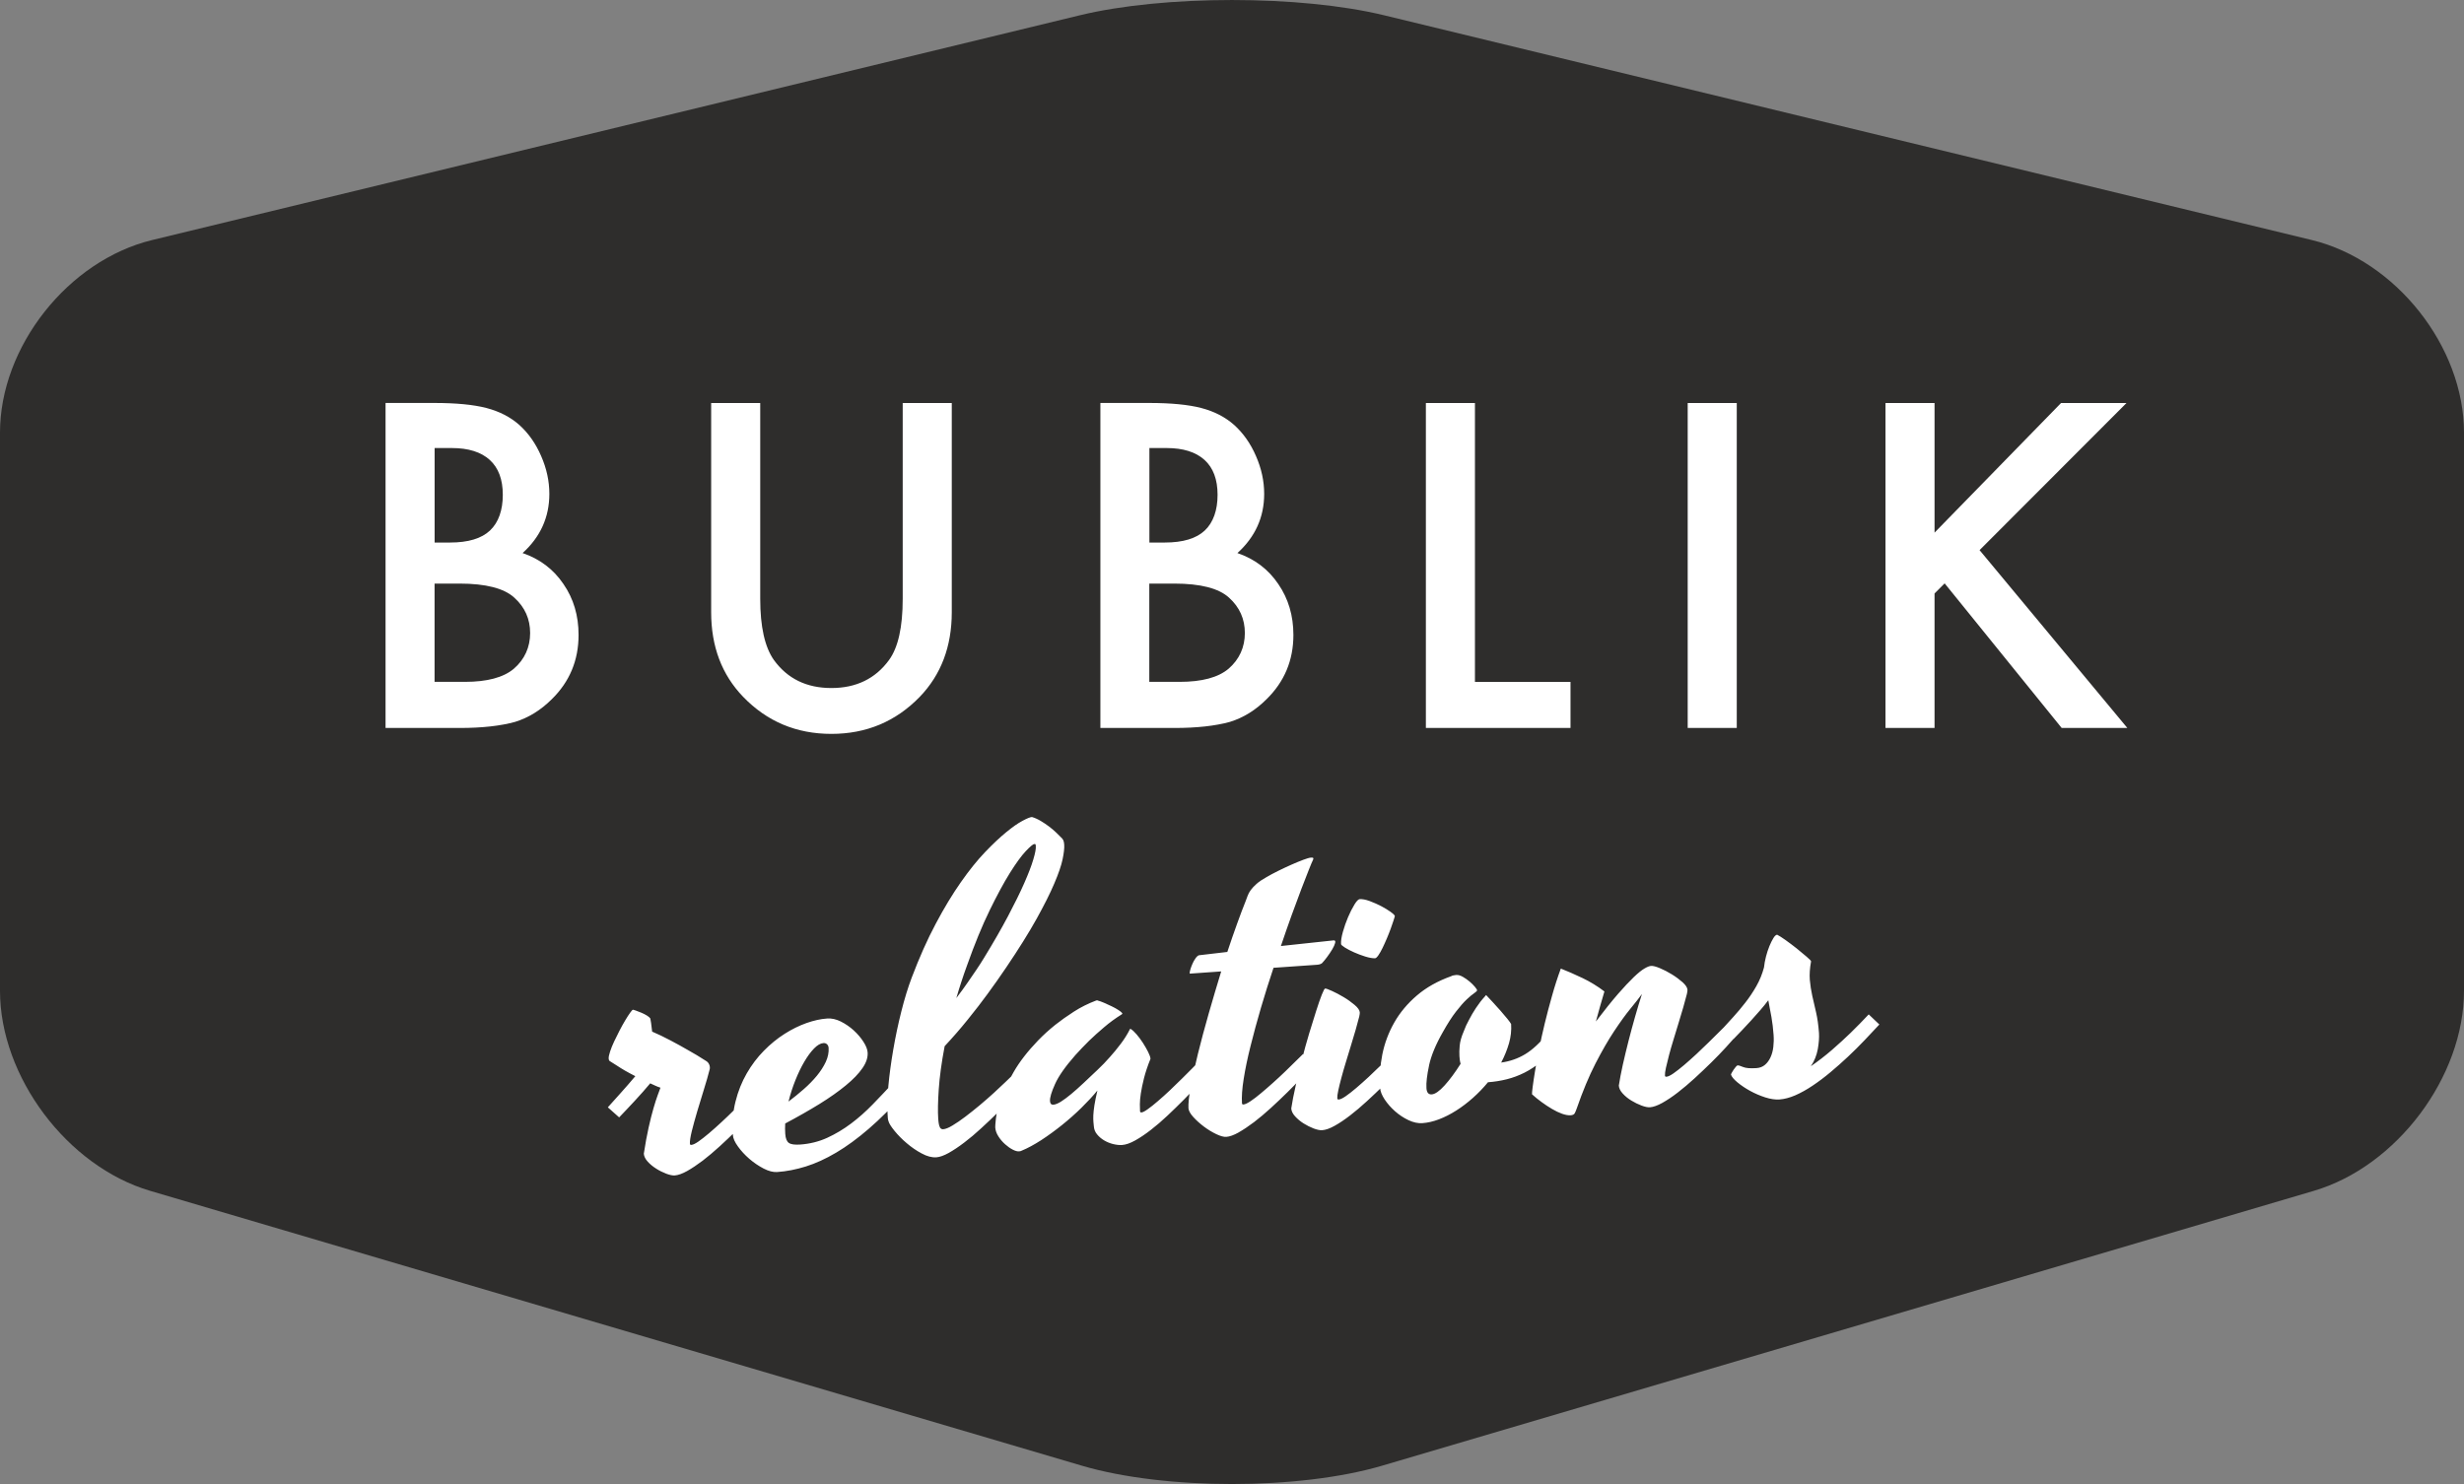
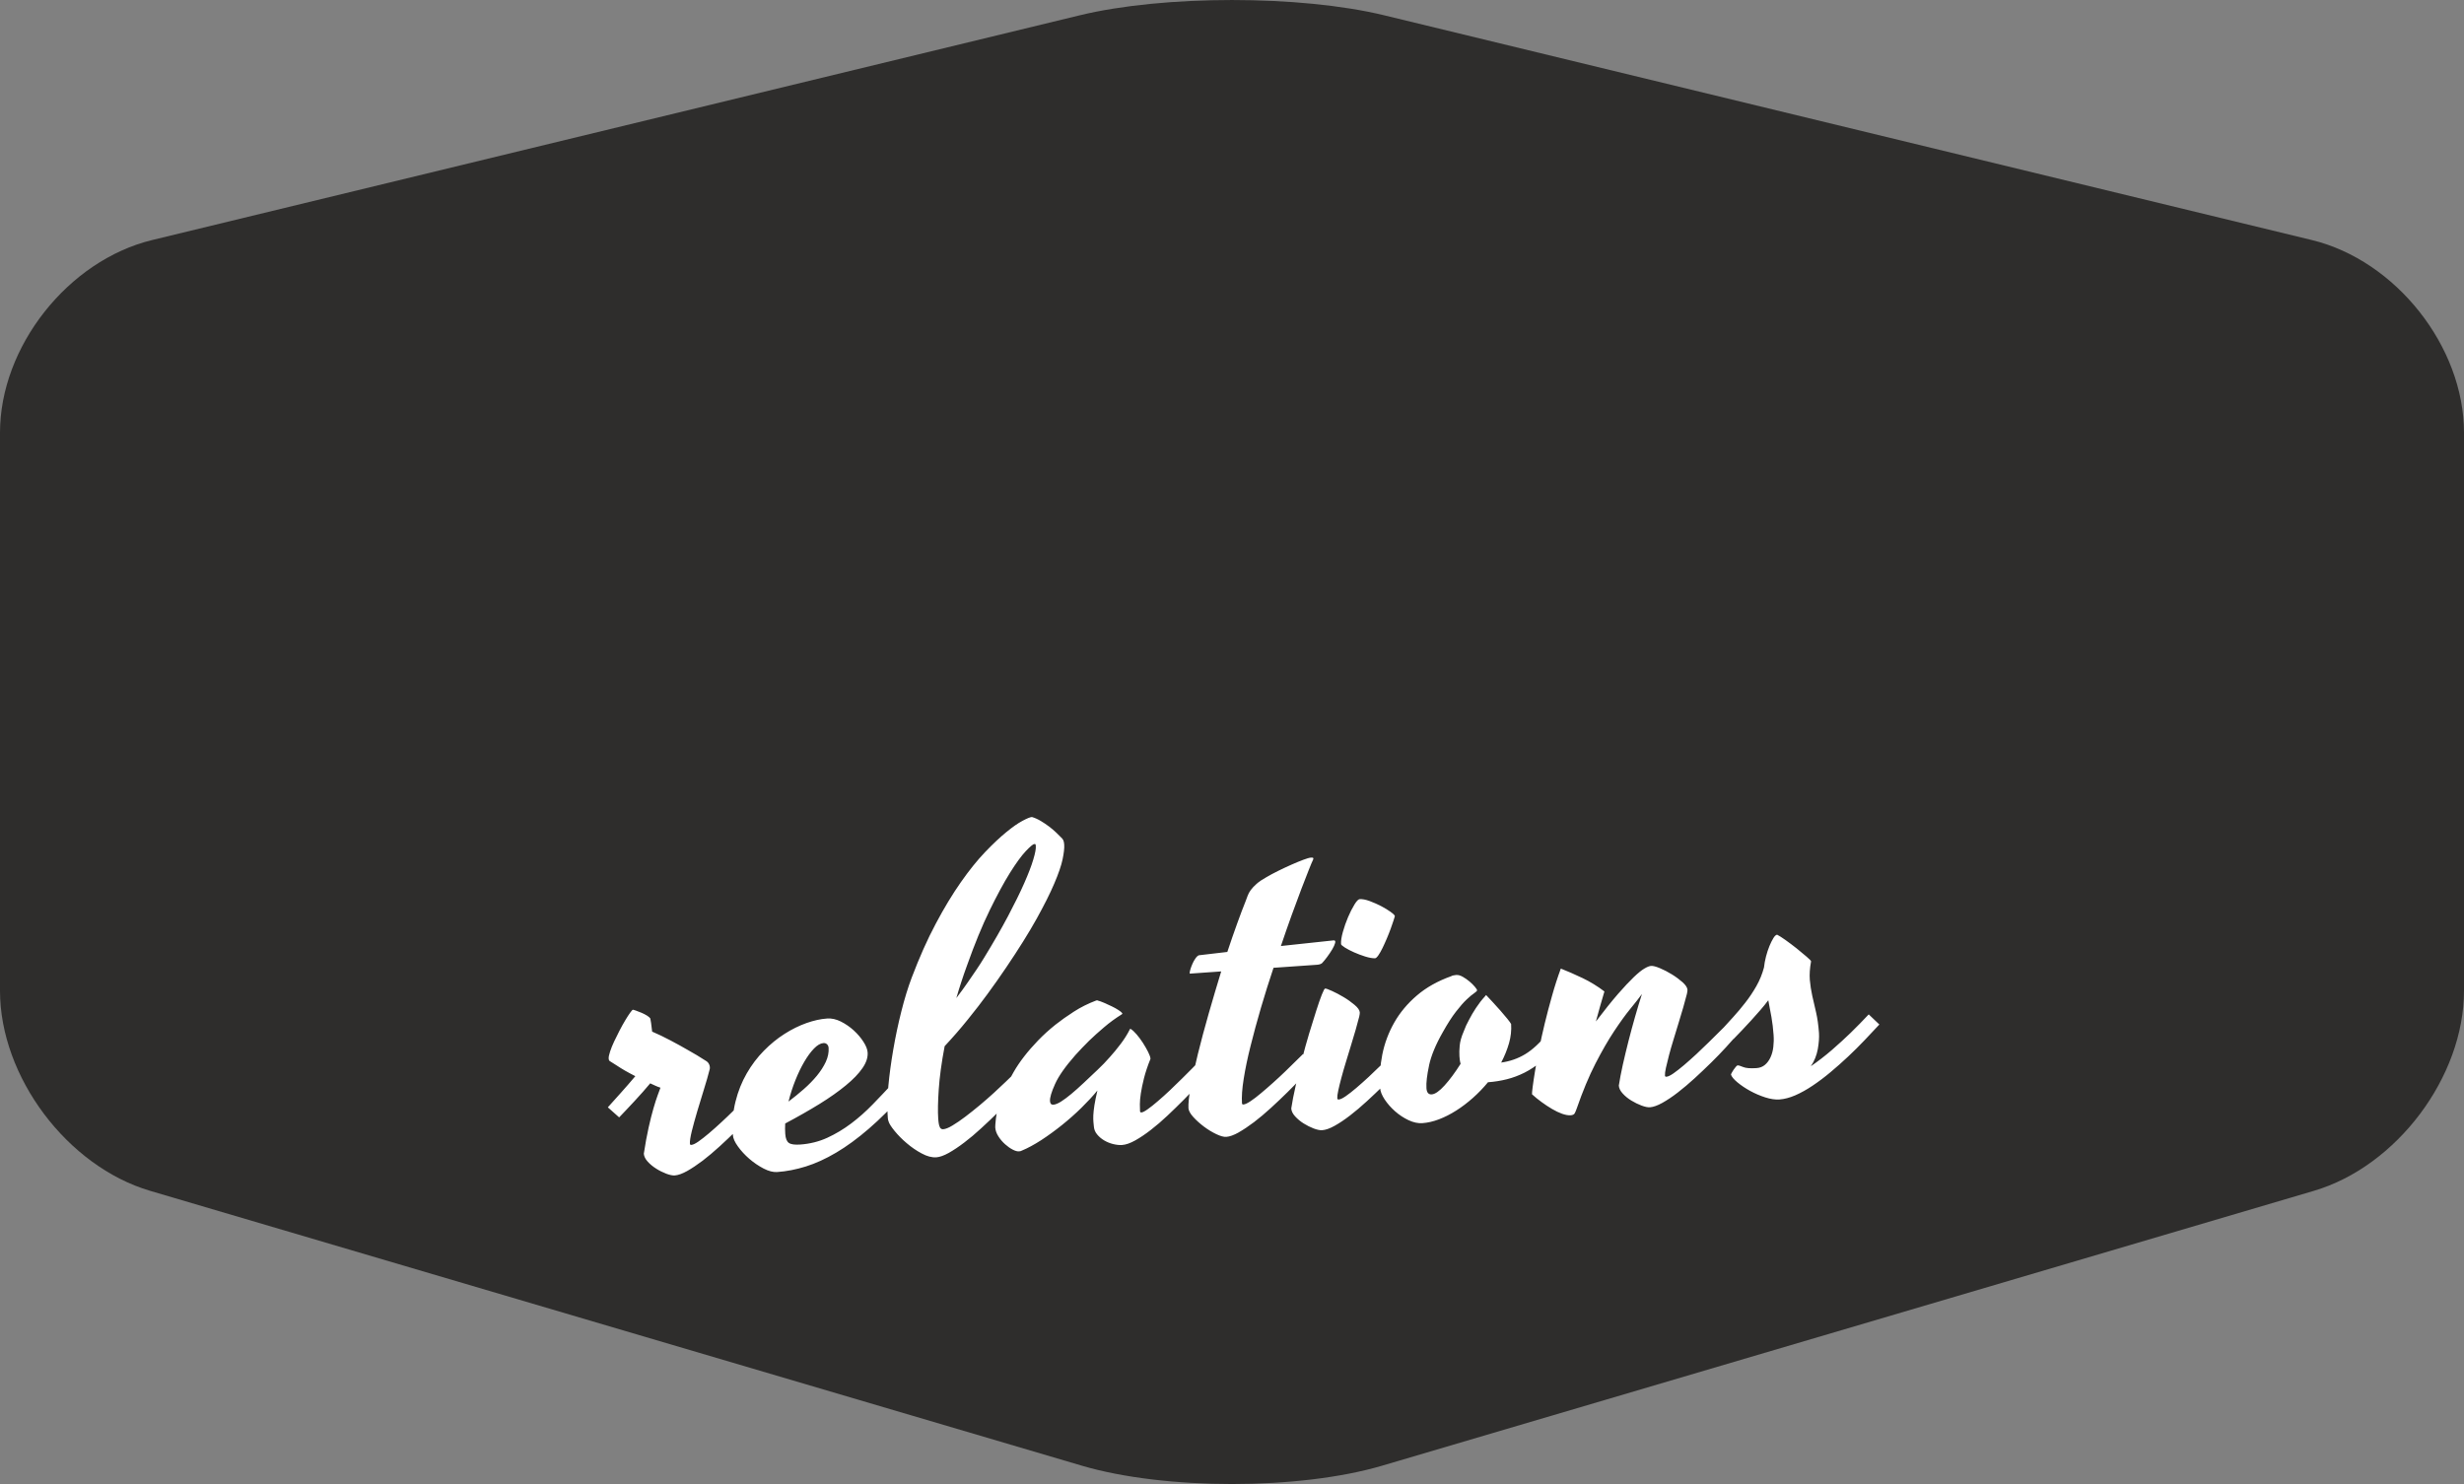
<svg xmlns="http://www.w3.org/2000/svg" id="Ebene_1" version="1.1" viewBox="0 0 470.55 283.46">
  <rect x="0" y="0" width="470.55" height="283.46" fill="#808080" stroke="none" />
  <defs>
    <style>
      .st0 {
        fill: #fff;
      }

      .st1 {
        fill: #2e2d2c;
      }
    </style>
  </defs>
  <path class="st1" d="M441.88,227.46c15.84-4.67,28.67-21.78,28.67-38.21v-106.61c0-16.43-13.01-32.9-29.06-36.79L264.33,2.92c-16.05-3.89-42.07-3.89-58.12,0L29.06,45.85C13.01,49.74,0,66.22,0,82.64v106.61c0,16.43,12.84,33.54,28.67,38.21l177.93,52.5c15.84,4.67,41.51,4.67,57.35,0l177.93-52.5Z" />
  <path class="st0" d="M328.89,196.54l2.17,1.92c.47-.48,1-1.04,1.6-1.66.59-.62,1.18-1.25,1.77-1.9.59-.65,1.17-1.3,1.74-1.96.57-.66,1.08-1.28,1.52-1.88.21,1.03.41,2.09.6,3.19.19,1.1.33,2.24.41,3.41.06.81.04,1.59-.05,2.33-.09.74-.27,1.4-.54,1.98-.27.58-.62,1.06-1.06,1.43-.44.37-.98.58-1.62.62-1.18.08-2.03.01-2.55-.21-.52-.22-.87-.32-1.04-.31-.08,0-.2.09-.34.26-.15.17-.29.35-.43.56-.14.21-.26.4-.36.59-.1.19-.15.31-.14.37.14.41.56.91,1.25,1.48.69.57,1.49,1.11,2.4,1.61.91.5,1.86.91,2.88,1.24,1.01.32,1.92.46,2.73.4.96-.07,1.96-.34,3.03-.8,1.07-.47,2.17-1.08,3.3-1.84,1.13-.76,2.27-1.61,3.41-2.57,1.14-.95,2.26-1.95,3.36-2.98,1.1-1.03,2.15-2.08,3.16-3.14,1.01-1.06,1.95-2.05,2.81-2.99l-2.03-1.93c-1.1,1.17-2.26,2.36-3.47,3.54-1.03,1-2.21,2.08-3.53,3.23-1.33,1.15-2.68,2.19-4.05,3.13.67-.98,1.1-2.06,1.32-3.24.21-1.19.29-2.23.23-3.12-.11-1.49-.29-2.79-.55-3.91-.26-1.12-.51-2.18-.73-3.18-.22-1-.38-2.02-.47-3.05-.08-1.04,0-2.21.24-3.53,0-.11-.29-.41-.85-.89-.56-.48-1.19-1.01-1.9-1.58-.72-.57-1.43-1.1-2.14-1.61-.71-.5-1.24-.84-1.59-1.01-.22.02-.46.23-.71.64-.25.41-.51.92-.76,1.53-.25.61-.47,1.28-.66,2.01-.19.73-.31,1.43-.38,2.08-.34,1.26-.82,2.45-1.46,3.57-.64,1.12-1.34,2.17-2.11,3.15-.76.98-1.53,1.9-2.3,2.74-.77.85-1.46,1.6-2.06,2.26M302.15,186.79c-1.5-.71-2.86-1.31-4.08-1.78-.62,1.68-1.18,3.41-1.68,5.21-.51,1.79-.97,3.55-1.39,5.27-.41,1.72-.78,3.36-1.09,4.92-.31,1.56-.57,2.94-.76,4.15-.2,1.21-.35,2.21-.45,3.01-.1.8-.15,1.28-.13,1.45.54.5,1.15.99,1.82,1.48.67.49,1.33.93,2,1.32.66.39,1.3.7,1.92.92.62.22,1.17.32,1.65.29.39-.03.65-.16.77-.39.13-.24.26-.56.4-.96,1.13-3.26,2.31-6.1,3.55-8.51,1.24-2.41,2.43-4.48,3.58-6.21,1.15-1.73,2.18-3.16,3.1-4.28s1.63-2.02,2.12-2.7l.08-.09c-.42,1.3-.85,2.72-1.29,4.26s-.86,3.09-1.26,4.65c-.4,1.56-.76,3.09-1.1,4.58-.33,1.49-.58,2.82-.76,3.98.04.51.28,1.01.74,1.51.46.51,1,.95,1.64,1.34s1.28.71,1.95.96c.67.25,1.21.36,1.63.33.64-.05,1.43-.33,2.35-.84.92-.52,1.91-1.17,2.95-1.98,1.04-.81,2.12-1.71,3.22-2.72,1.1-1.01,2.15-2.01,3.17-3.01,1.02-1,1.95-1.97,2.82-2.92.86-.95,1.58-1.75,2.16-2.41-.33-.31-.68-.65-1.04-1.03-.36-.37-.7-.67-.99-.9-.32.3-.78.76-1.38,1.37-.61.61-1.28,1.28-2.04,2.02-.75.74-1.54,1.5-2.36,2.26-.82.76-1.61,1.46-2.37,2.11-.76.64-1.43,1.17-2.02,1.58-.59.41-1.04.62-1.35.64-.17.01-.26-.06-.27-.23-.02-.31.04-.81.19-1.49.15-.69.35-1.49.59-2.41.24-.92.53-1.9.85-2.95.32-1.05.64-2.1.96-3.15.32-1.05.62-2.07.91-3.04.28-.98.51-1.83.69-2.54.04-.2.07-.36.09-.49.02-.13.03-.23.02-.32-.03-.42-.34-.89-.92-1.42-.59-.52-1.27-1.03-2.05-1.51-.78-.48-1.55-.88-2.3-1.19-.75-.31-1.32-.46-1.68-.43-.31.02-.73.18-1.25.49-.53.3-1.21.85-2.04,1.64-.83.79-1.84,1.87-3.03,3.23-1.19,1.37-2.59,3.12-4.22,5.26.27-1,.54-1.98.81-2.93s.54-1.88.82-2.81c-1.31-1-2.72-1.86-4.22-2.58M272.9,203.52c.4-1.87,1.28-4,2.64-6.38.9-1.61,1.74-2.92,2.52-3.92.78-1,1.45-1.77,2.04-2.32.58-.55,1.05-.94,1.4-1.17.35-.24.54-.42.59-.57-.01-.11-.15-.34-.43-.67s-.62-.67-1.02-1.01c-.4-.34-.84-.64-1.29-.9-.46-.26-.88-.38-1.27-.35-.14.01-.31.04-.52.08-.21.04-.35.1-.44.16-2.55.91-4.73,2.13-6.53,3.67-1.79,1.53-3.24,3.26-4.33,5.18-1.09,1.92-1.85,3.96-2.28,6.1-.42,2.14-.57,4.28-.42,6.41.05.65.34,1.37.87,2.18.54.81,1.2,1.56,1.98,2.25.78.69,1.64,1.26,2.57,1.7.93.44,1.82.63,2.66.57,1.01-.07,2.06-.31,3.16-.73,1.1-.42,2.19-.97,3.29-1.67,1.09-.69,2.15-1.5,3.19-2.42,1.03-.92,1.99-1.91,2.88-2.99,1.23-.09,2.43-.28,3.59-.57s2.3-.72,3.4-1.27c1.1-.56,2.19-1.28,3.27-2.17,1.08-.89,2.17-2,3.26-3.32-.28-.29-.63-.64-1.07-1.04-.44-.41-.79-.73-1.06-.96-1.45,1.79-2.87,3.11-4.27,3.96s-2.93,1.38-4.6,1.61c.65-1.23,1.14-2.46,1.5-3.7.35-1.23.48-2.46.4-3.66-.1-.19-.34-.53-.73-1.01-.39-.48-.83-1-1.33-1.57-.51-.57-1.01-1.13-1.51-1.67-.5-.54-.91-.97-1.21-1.29l-.23.27c-.63.69-1.2,1.43-1.71,2.21-.51.78-.94,1.51-1.28,2.18-.43.76-.78,1.53-1.06,2.31-.44,1.02-.69,1.91-.76,2.7-.07.78-.09,1.45-.05,2.01.01.2.04.41.06.65.03.24.08.51.16.81-1.04,1.65-2.06,3.03-3.05,4.12-.99,1.1-1.82,1.67-2.46,1.72-.62.04-.96-.35-1.01-1.2-.07-1.01.1-2.45.5-4.33M265.59,174.19c-.52-.37-1.14-.75-1.85-1.12-.72-.37-1.45-.69-2.2-.97-.75-.27-1.38-.39-1.89-.35-.25.02-.59.36-1,1.04-.42.68-.82,1.48-1.21,2.39-.39.92-.72,1.85-.99,2.82-.27.97-.39,1.74-.35,2.33.01.14.26.36.75.67.48.3,1.07.61,1.75.91.68.3,1.39.57,2.13.8s1.36.34,1.86.33c.17-.01.38-.2.64-.57.25-.37.52-.83.79-1.39.27-.55.54-1.16.82-1.81.28-.65.52-1.28.74-1.87.21-.59.39-1.11.54-1.56.15-.45.24-.73.26-.84-.01-.17-.28-.44-.8-.81M254.89,215.03c.92-.51,1.9-1.17,2.95-1.98,1.04-.8,2.11-1.71,3.21-2.72,1.1-1.01,2.15-2.01,3.17-3.01,1.02-1,1.96-1.98,2.82-2.93.86-.95,1.58-1.75,2.15-2.41-.33-.32-.69-.66-1.06-1.03s-.7-.67-.97-.91c-.31.3-.78.76-1.38,1.37-.61.61-1.28,1.28-2.03,2.02-.75.74-1.54,1.5-2.36,2.26-.82.76-1.61,1.46-2.37,2.11-.76.65-1.43,1.17-2.02,1.58s-1.04.62-1.35.64c-.17.01-.26-.07-.27-.24-.02-.31.04-.81.19-1.49.15-.69.34-1.49.59-2.41.24-.92.53-1.9.85-2.96.32-1.05.64-2.1.96-3.15.32-1.05.63-2.07.91-3.04.28-.98.51-1.83.69-2.54.04-.2.07-.36.09-.49.02-.13.02-.23.02-.32-.03-.42-.36-.9-.99-1.43-.63-.53-1.33-1.04-2.11-1.5s-1.52-.86-2.22-1.17c-.7-.32-1.13-.47-1.3-.46-.11,0-.33.4-.64,1.19-.31.79-.67,1.81-1.07,3.08-.41,1.27-.85,2.72-1.35,4.34-.49,1.63-.95,3.29-1.38,4.98-.43,1.69-.83,3.36-1.19,4.99-.37,1.63-.65,3.07-.84,4.33.04.51.28,1.01.74,1.51.46.5.99.95,1.61,1.34.62.39,1.26.71,1.93.97.67.25,1.21.36,1.63.33.67-.05,1.47-.33,2.39-.85M236.51,216.32c.92-.52,1.91-1.18,2.97-1.98,1.06-.81,2.13-1.71,3.23-2.72,1.1-1,2.15-2.01,3.17-3.01,1.02-1,1.96-1.97,2.82-2.92.86-.95,1.58-1.75,2.15-2.41-.33-.31-.69-.65-1.06-1.03-.38-.37-.7-.67-.97-.9-.32.3-.77.75-1.37,1.34-.59.59-1.26,1.25-2,1.96-.74.71-1.52,1.44-2.34,2.17-.82.74-1.6,1.41-2.33,2.02-.73.62-1.39,1.12-1.98,1.51-.59.39-1.04.6-1.35.62-.17.01-.26-.07-.27-.24-.08-1.2.02-2.76.33-4.67.3-1.91.74-4.01,1.32-6.31.57-2.29,1.23-4.72,1.98-7.28.75-2.56,1.55-5.09,2.39-7.61l8.33-.58c.25-.02.46-.06.62-.13.17-.07.27-.13.33-.19.26-.27.58-.66.96-1.17.37-.5.7-.99.98-1.46.28-.47.46-.88.55-1.22.09-.35-.01-.51-.29-.49l-10.07,1.08c.7-2.08,1.39-4.05,2.06-5.91.67-1.86,1.29-3.53,1.85-4.99.56-1.46,1.03-2.68,1.42-3.65.38-.97.65-1.6.8-1.9.05-.11.07-.19.07-.22v-.08c-.01-.11-.16-.16-.44-.14-.31.02-.81.16-1.49.42-.69.26-1.45.57-2.28.94-.84.37-1.68.77-2.54,1.19-.86.43-1.59.82-2.18,1.17-.81.45-1.45.88-1.92,1.3-.46.41-.83.8-1.1,1.17-.27.37-.47.74-.6,1.1-.13.36-.25.7-.38,1.02-.48,1.19-1.02,2.61-1.62,4.28-.6,1.66-1.23,3.47-1.88,5.43l-5.45.64c-.22.1-.44.3-.65.62-.22.31-.41.65-.56,1.01-.16.36-.29.71-.39,1.04-.1.33-.15.58-.14.75,0,.06.02.08.05.08h.04s5.93-.42,5.93-.42c-.8,2.62-1.6,5.3-2.38,8.03s-1.47,5.3-2.06,7.69c-.59,2.39-1.06,4.52-1.39,6.37-.34,1.86-.47,3.21-.42,4.05.04.47.34,1.03.92,1.67.58.64,1.26,1.25,2.03,1.83.77.58,1.56,1.06,2.36,1.44.8.38,1.44.56,1.92.52.64-.04,1.43-.33,2.35-.84M217.68,210.94c0-.58.06-1.28.19-2.11.12-.83.33-1.79.6-2.89.28-1.1.69-2.34,1.24-3.7-.02-.31-.17-.74-.45-1.3-.28-.56-.61-1.13-.99-1.73-.38-.59-.79-1.14-1.21-1.63s-.8-.84-1.13-1.04c-.06-.02-.1-.02-.13,0-.02.03-.04.06-.04.09-.47.93-1.05,1.86-1.75,2.78-.7.92-1.37,1.74-2.03,2.47-.76.87-1.55,1.69-2.36,2.45-.93.88-1.82,1.73-2.68,2.53-.86.81-1.65,1.51-2.37,2.11-.72.6-1.37,1.08-1.95,1.45-.58.36-1.07.56-1.46.59-.4.02-.61-.2-.64-.68-.05-.64.27-1.73.96-3.26.68-1.53,1.98-3.37,3.88-5.53.81-.9,1.69-1.82,2.64-2.76.82-.79,1.76-1.64,2.82-2.54,1.06-.91,2.2-1.74,3.42-2.5l.08-.09s.02-.07-.01-.13c-.12-.16-.37-.36-.74-.6-.37-.24-.79-.48-1.28-.71-.48-.23-.96-.45-1.44-.66-.48-.21-.89-.35-1.23-.44-.09-.05-.15-.06-.19-.03-.04.03-.09.05-.15.05-1.48.56-2.89,1.26-4.21,2.11-1.32.85-2.49,1.68-3.5,2.48-1.2.96-2.32,1.97-3.34,3.03-2,2.08-3.55,4.09-4.65,6.01-1.11,1.92-1.92,3.64-2.45,5.16-.53,1.52-.84,2.76-.94,3.72-.1.97-.15,1.53-.13,1.7.04.59.24,1.16.61,1.73.36.57.79,1.06,1.27,1.49.48.43.96.77,1.44,1.02.48.25.87.36,1.15.34.08,0,.17-.01.25-.02.08,0,.19-.04.33-.11,1.15-.47,2.39-1.15,3.73-2.01,1.33-.87,2.65-1.83,3.96-2.88,1.31-1.05,2.55-2.15,3.72-3.3,1.17-1.15,2.19-2.25,3.05-3.3-.26,1.12-.45,2.06-.57,2.81-.12.75-.18,1.39-.21,1.92-.02.52-.01.94.02,1.27.04.32.06.59.08.82.04.59.24,1.11.62,1.56.37.45.82.84,1.35,1.15.53.31,1.1.55,1.72.7.62.15,1.18.21,1.68.18.73-.05,1.57-.34,2.52-.87s1.95-1.2,2.99-2.01c1.04-.8,2.11-1.72,3.19-2.74,1.08-1.02,2.13-2.04,3.15-3.07,1.01-1.03,1.96-2.02,2.84-2.97.88-.95,1.63-1.75,2.26-2.42-.33-.31-.7-.67-1.11-1.06-.41-.4-.75-.71-1.02-.94-.31.33-.77.8-1.36,1.4-.59.61-1.26,1.27-2,2-.74.73-1.51,1.48-2.31,2.24-.81.76-1.57,1.45-2.29,2.06-.71.62-1.36,1.13-1.92,1.53-.56.4-.97.62-1.22.63-.17.01-.26-.07-.27-.23-.02-.31-.03-.75-.03-1.33M188.97,173.93c1.42-2.9,2.71-5.3,3.89-7.19,1.18-1.88,2.19-3.27,3.03-4.16.84-.89,1.38-1.34,1.64-1.36.14-.01.22.02.24.09.02.07.04.17.04.31.04.5-.12,1.36-.48,2.55-.35,1.2-.93,2.7-1.73,4.52-.8,1.82-1.84,3.93-3.11,6.33-1.27,2.4-2.79,5.04-4.56,7.93-.43.71-.91,1.46-1.45,2.26-.46.68-1.02,1.5-1.67,2.44-.65.95-1.38,1.94-2.18,2.99.29-1.01.61-2.03.95-3.07.34-1.04.7-2.11,1.11-3.21,1.44-4.05,2.86-7.52,4.28-10.42M179.5,215.32c-.16-.24-.27-.8-.33-1.67-.09-1.32-.06-3.17.1-5.54.16-2.38.53-5.14,1.13-8.28,1.52-1.63,3-3.32,4.42-5.09,1.43-1.76,2.68-3.39,3.76-4.87,1.26-1.72,2.45-3.41,3.57-5.07,2.4-3.55,4.33-6.64,5.8-9.28,1.46-2.64,2.6-4.89,3.39-6.77.8-1.87,1.33-3.41,1.58-4.61.25-1.2.36-2.14.31-2.81-.02-.34-.08-.61-.16-.81s-.25-.41-.49-.62c-.18-.18-.47-.47-.86-.85-.39-.38-.84-.76-1.35-1.15-.51-.39-1.05-.75-1.62-1.09-.57-.34-1.13-.59-1.68-.75-.34.02-.93.26-1.79.72-.86.45-1.89,1.17-3.1,2.16-1.21.99-2.57,2.26-4.07,3.83-1.5,1.57-3.04,3.49-4.63,5.76s-3.19,4.91-4.79,7.93c-1.61,3.01-3.13,6.45-4.59,10.3-.71,1.88-1.37,4.03-1.98,6.46-.61,2.42-1.12,4.85-1.54,7.3-.42,2.44-.73,4.74-.93,6.91-.2,2.17-.25,3.96-.15,5.36.02.28.04.54.05.78.02.24.06.44.13.61.11.41.49,1.02,1.14,1.82.65.8,1.42,1.59,2.32,2.35.9.77,1.85,1.43,2.87,1.97,1.01.55,1.95.8,2.82.74.64-.05,1.43-.33,2.35-.84.92-.52,1.91-1.18,2.96-1.98,1.06-.8,2.14-1.71,3.23-2.72,1.1-1.01,2.16-2.01,3.17-3.01,1.01-1,1.95-1.97,2.82-2.92.86-.95,1.58-1.75,2.16-2.41-.33-.31-.69-.65-1.06-1.02-.38-.37-.7-.67-.97-.91-.32.3-.81.77-1.46,1.41-.66.64-1.41,1.34-2.24,2.1-.84.76-1.73,1.55-2.69,2.35s-1.88,1.53-2.76,2.2c-.88.67-1.69,1.22-2.44,1.67-.74.45-1.34.69-1.79.72-.25.02-.46-.1-.62-.34M157.96,199.49c.17.18.26.4.28.66.06.87-.12,1.75-.53,2.66-.42.9-.99,1.79-1.72,2.68-.73.88-1.56,1.73-2.51,2.56-.94.83-1.91,1.61-2.9,2.36.35-1.4.79-2.77,1.32-4.09.53-1.32,1.09-2.49,1.7-3.52.6-1.03,1.22-1.87,1.85-2.52.63-.65,1.23-1,1.79-1.04.31-.02.54.06.71.25M170.58,206.81c-1.28,1.39-2.58,2.76-3.9,4.12-1.32,1.36-2.7,2.59-4.14,3.67-1.45,1.09-2.97,2-4.56,2.73-1.6.73-3.32,1.16-5.17,1.29-1.04.07-1.76-.03-2.16-.31-.4-.28-.63-.86-.69-1.73-.05-.64-.05-1.31-.01-1.98,2.39-1.27,4.57-2.51,6.55-3.73,1.97-1.22,3.65-2.41,5.03-3.55,1.39-1.14,2.44-2.23,3.17-3.29.73-1.05,1.06-2.05.99-3.01-.04-.59-.31-1.27-.8-2.03-.49-.77-1.11-1.49-1.86-2.18-.75-.68-1.57-1.24-2.46-1.69-.89-.44-1.77-.64-2.64-.57-1.2.08-2.51.37-3.91.86-1.4.5-2.8,1.18-4.19,2.07-1.39.88-2.71,1.96-3.96,3.23-1.25,1.27-2.34,2.71-3.27,4.33-.93,1.61-1.65,3.4-2.14,5.37-.5,1.96-.67,4.1-.5,6.4.04.62.36,1.34.96,2.17.59.83,1.32,1.62,2.17,2.36.86.74,1.77,1.36,2.73,1.86.97.5,1.83.72,2.58.67,1.8-.12,3.62-.48,5.49-1.06,1.86-.58,3.79-1.46,5.8-2.65,2-1.18,4.09-2.71,6.25-4.58,2.17-1.87,4.45-4.16,6.85-6.86l-2.2-1.92ZM135.44,203.35c-.12-.33-.37-.59-.75-.79-1.06-.69-2.18-1.36-3.35-2.01-1-.58-2.1-1.19-3.3-1.82-1.2-.64-2.37-1.2-3.5-1.68-.07-.64-.14-1.19-.2-1.63-.06-.45-.11-.74-.15-.88-.1-.16-.3-.34-.63-.55-.33-.2-.68-.38-1.05-.54-.38-.16-.73-.29-1.06-.41-.33-.12-.53-.18-.58-.17-.08,0-.26.19-.53.57s-.58.85-.93,1.44c-.35.59-.72,1.24-1.09,1.96-.37.72-.72,1.42-1.04,2.1-.32.69-.58,1.32-.77,1.91s-.29,1.04-.27,1.35c.02.28.12.46.29.53.39.25.83.53,1.33.84.41.28.92.59,1.5.93.59.34,1.25.69,1.97,1.06-.91,1.08-1.84,2.15-2.8,3.22-.96,1.07-1.77,1.98-2.45,2.73l2.16,1.92c.42-.45.89-.95,1.42-1.49.52-.54,1.05-1.1,1.57-1.68.52-.57,1.04-1.14,1.55-1.71s.97-1.11,1.39-1.62c.32.15.64.29.96.44.32.15.65.28,1,.39-.12.32-.3.8-.53,1.43-.24.64-.5,1.46-.8,2.49-.3,1.02-.61,2.25-.93,3.68-.32,1.43-.63,3.1-.92,5.01.04.5.28,1.01.74,1.51.46.51,1,.95,1.62,1.34.62.4,1.26.71,1.93.97.67.25,1.21.36,1.63.33.65-.05,1.43-.33,2.35-.84.92-.52,1.91-1.18,2.97-1.98,1.05-.81,2.13-1.71,3.23-2.72,1.1-1,2.15-2.01,3.17-3.01,1.02-1,1.95-1.97,2.82-2.92.86-.95,1.58-1.75,2.15-2.41-.33-.31-.69-.65-1.06-1.03-.38-.37-.7-.67-.97-.9-.31.3-.78.76-1.38,1.37-.61.61-1.28,1.28-2.03,2.02-.75.75-1.54,1.5-2.36,2.26-.82.76-1.61,1.47-2.37,2.11-.76.64-1.43,1.17-2.02,1.58-.59.41-1.04.62-1.35.64-.17.01-.26-.07-.27-.23-.03-.48.09-1.27.36-2.39.28-1.12.62-2.37,1.03-3.75.41-1.38.84-2.79,1.29-4.24.45-1.44.82-2.72,1.1-3.84.07-.26.04-.55-.08-.88" />
-   <path class="st0" d="M369.44,76.98h-9.37v62.07h9.37v-25.69l1.93-1.93,22.35,27.62h12.54l-28.22-33.97,28.06-28.1h-12.5l-24.16,24.76v-24.76ZM322.3,139.05h9.37v-62.07h-9.37v62.07ZM272.3,76.98v62.07h27.62v-8.8h-18.25v-53.27h-9.37ZM219.49,111.47h4.74c5.04,0,8.53.9,10.49,2.7,2.01,1.82,3.01,4.07,3.01,6.75s-1.04,5.04-3.13,6.83c-1.98,1.66-5.09,2.49-9.33,2.49h-5.79v-18.78ZM219.49,85.58h3.3c3.16,0,5.57.76,7.24,2.27,1.66,1.51,2.49,3.73,2.49,6.66s-.81,5.27-2.43,6.81c-1.62,1.54-4.18,2.31-7.66,2.31h-2.93v-18.05ZM224.32,139.05c4.24,0,7.76-.39,10.58-1.17,2.57-.8,4.89-2.24,6.95-4.3,3.43-3.35,5.15-7.45,5.15-12.3,0-3.7-.97-6.94-2.89-9.73-1.9-2.81-4.5-4.78-7.8-5.91,3.4-3.08,5.11-6.85,5.11-11.3,0-2.44-.52-4.85-1.57-7.24-1.02-2.36-2.4-4.33-4.14-5.91-1.72-1.53-3.82-2.61-6.31-3.26-2.47-.64-5.77-.96-9.93-.96h-9.33v62.07h14.19ZM135.81,76.98v39.96c0,6.54,2.03,11.93,6.11,16.16,4.55,4.72,10.17,7.08,16.85,7.08s12.3-2.36,16.88-7.08c4.07-4.23,6.11-9.62,6.11-16.16v-39.96h-9.37v37.39c0,5.41-.87,9.31-2.61,11.7-2.6,3.56-6.27,5.35-11.01,5.35s-8.38-1.78-10.98-5.35c-1.74-2.47-2.61-6.37-2.61-11.7v-37.39h-9.37ZM83,111.47h4.74c5.04,0,8.54.9,10.49,2.7,2.01,1.82,3.01,4.07,3.01,6.75s-1.04,5.04-3.13,6.83c-1.98,1.66-5.09,2.49-9.33,2.49h-5.79v-18.78ZM83,85.58h3.29c3.16,0,5.58.76,7.24,2.27,1.66,1.51,2.49,3.73,2.49,6.66s-.81,5.27-2.43,6.81c-1.62,1.54-4.17,2.31-7.66,2.31h-2.93v-18.05ZM87.82,139.05c4.24,0,7.76-.39,10.57-1.17,2.57-.8,4.89-2.24,6.96-4.3,3.43-3.35,5.14-7.45,5.14-12.3,0-3.7-.96-6.94-2.89-9.73-1.9-2.81-4.5-4.78-7.8-5.91,3.4-3.08,5.11-6.85,5.11-11.3,0-2.44-.52-4.85-1.57-7.24-1.02-2.36-2.4-4.33-4.14-5.91-1.72-1.53-3.82-2.61-6.31-3.26-2.47-.64-5.78-.96-9.93-.96h-9.33v62.07h14.19Z" />
</svg>